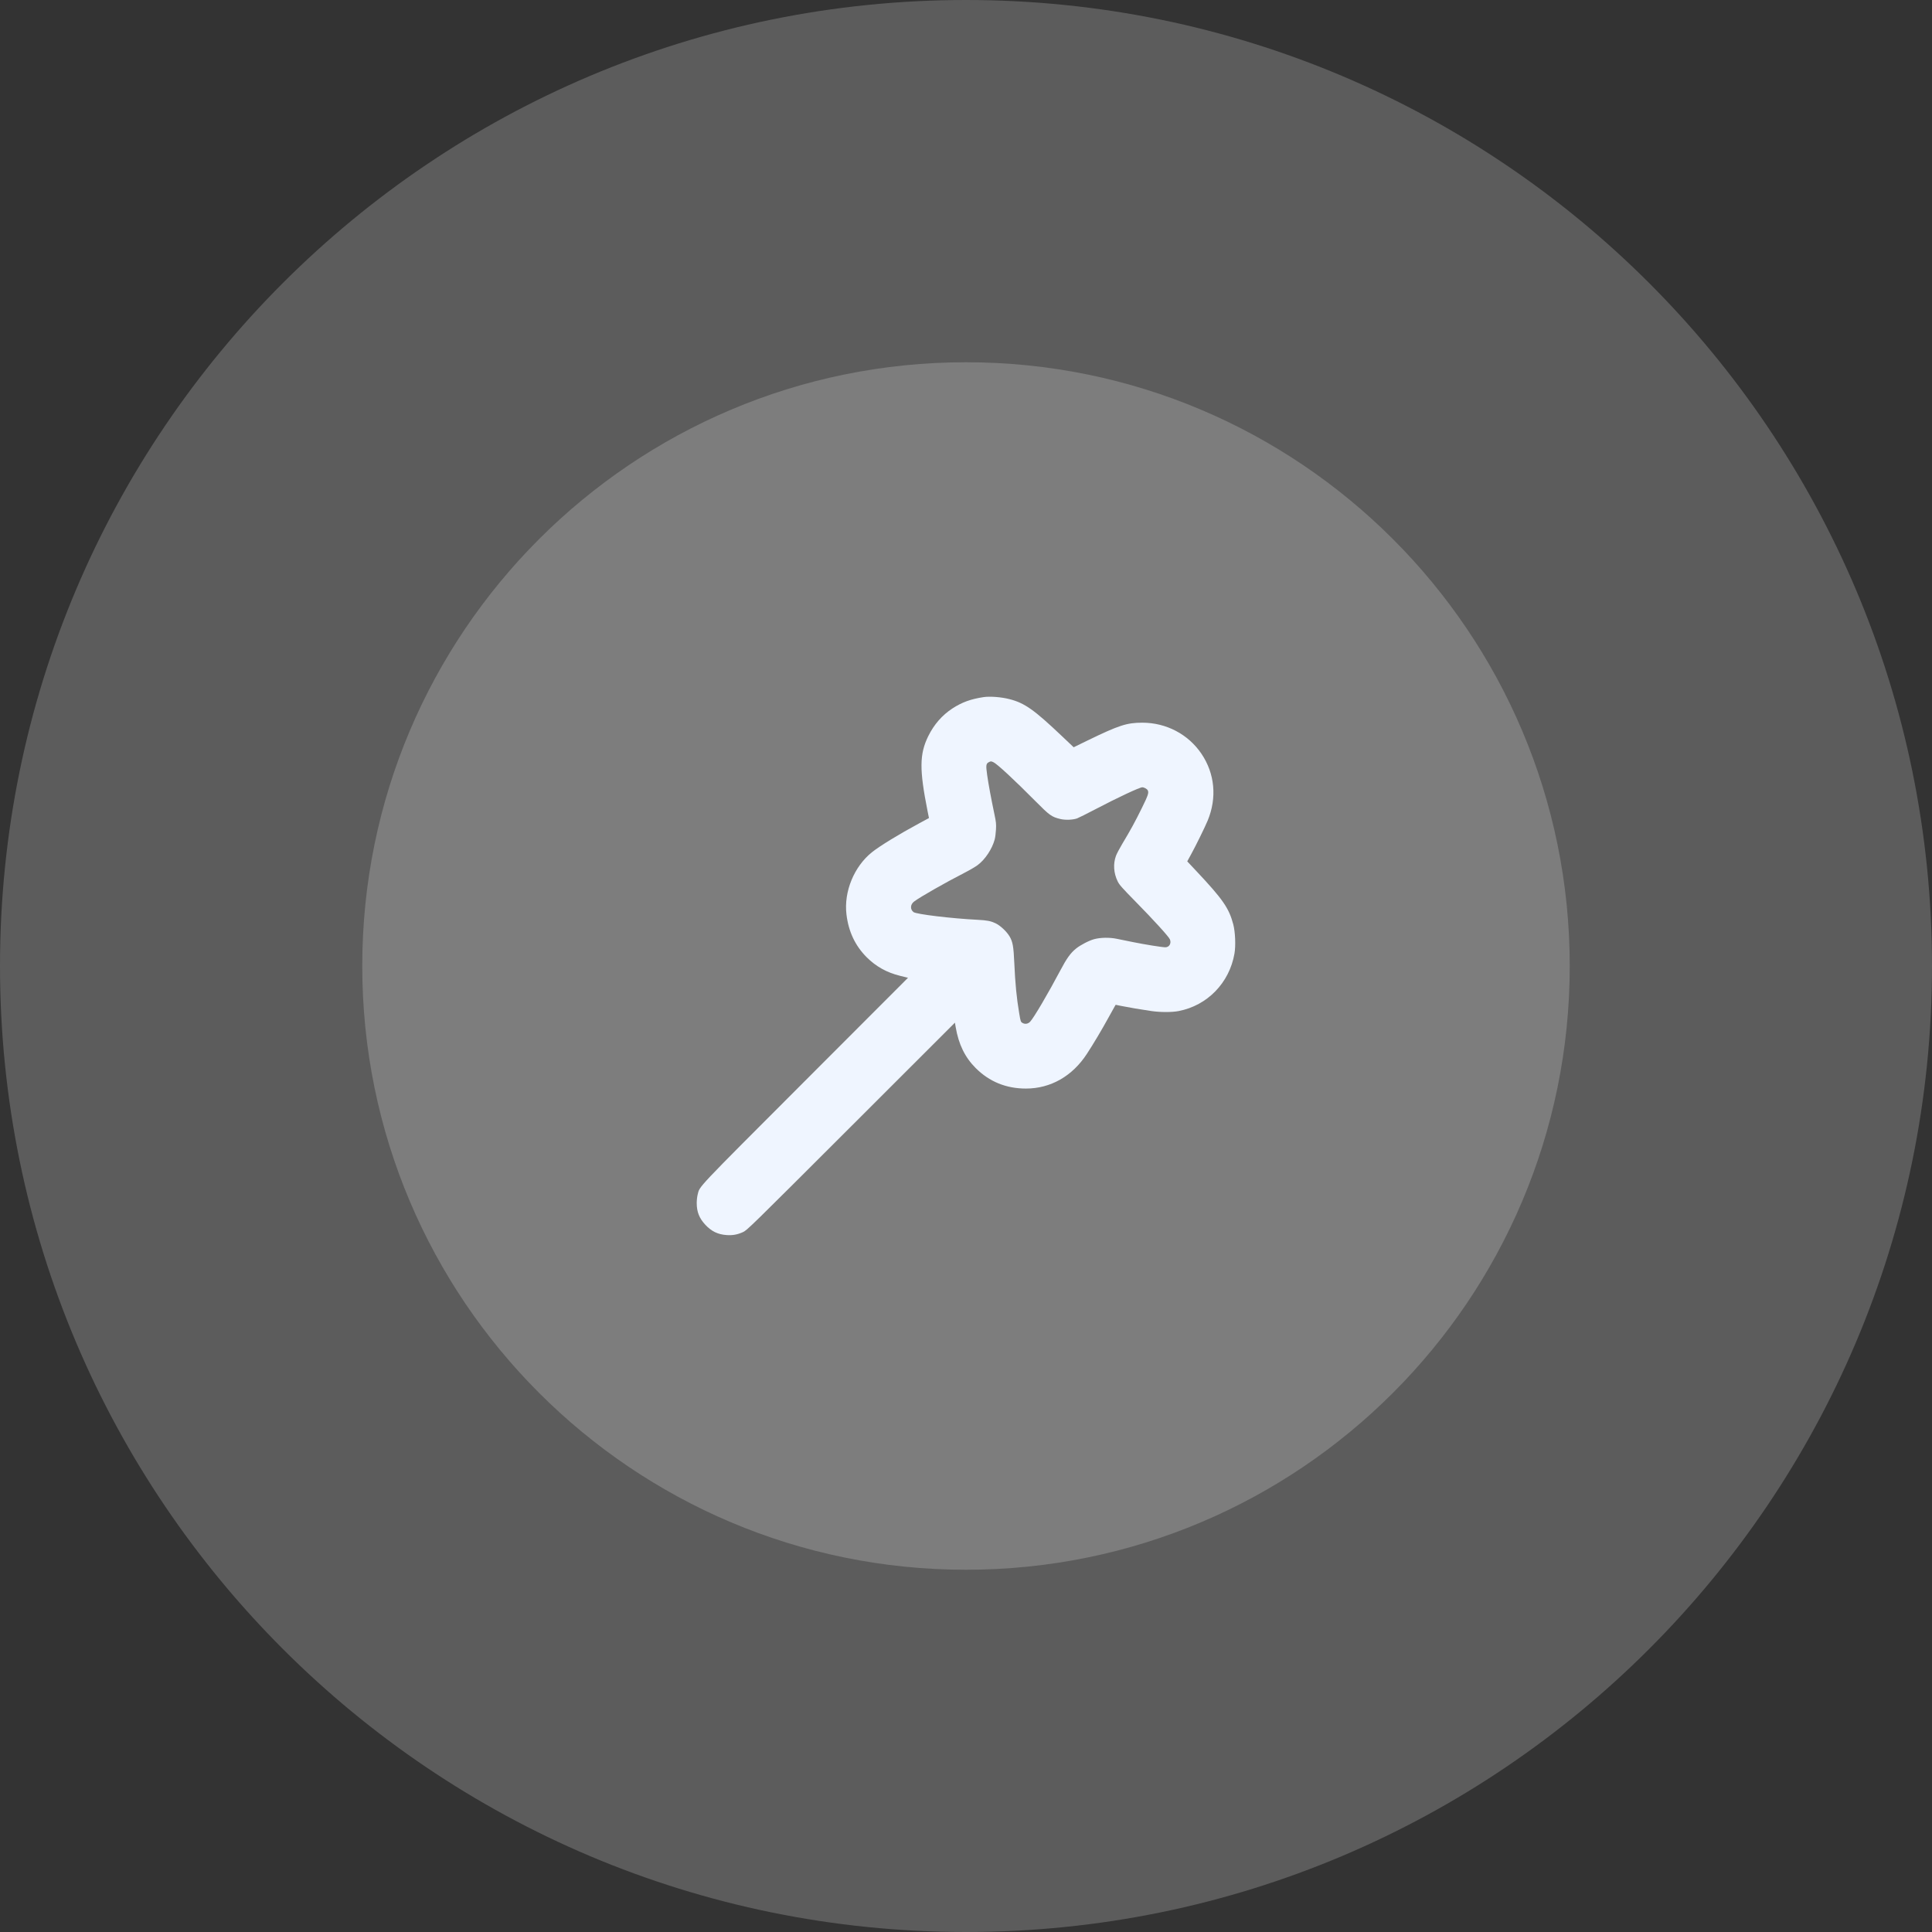
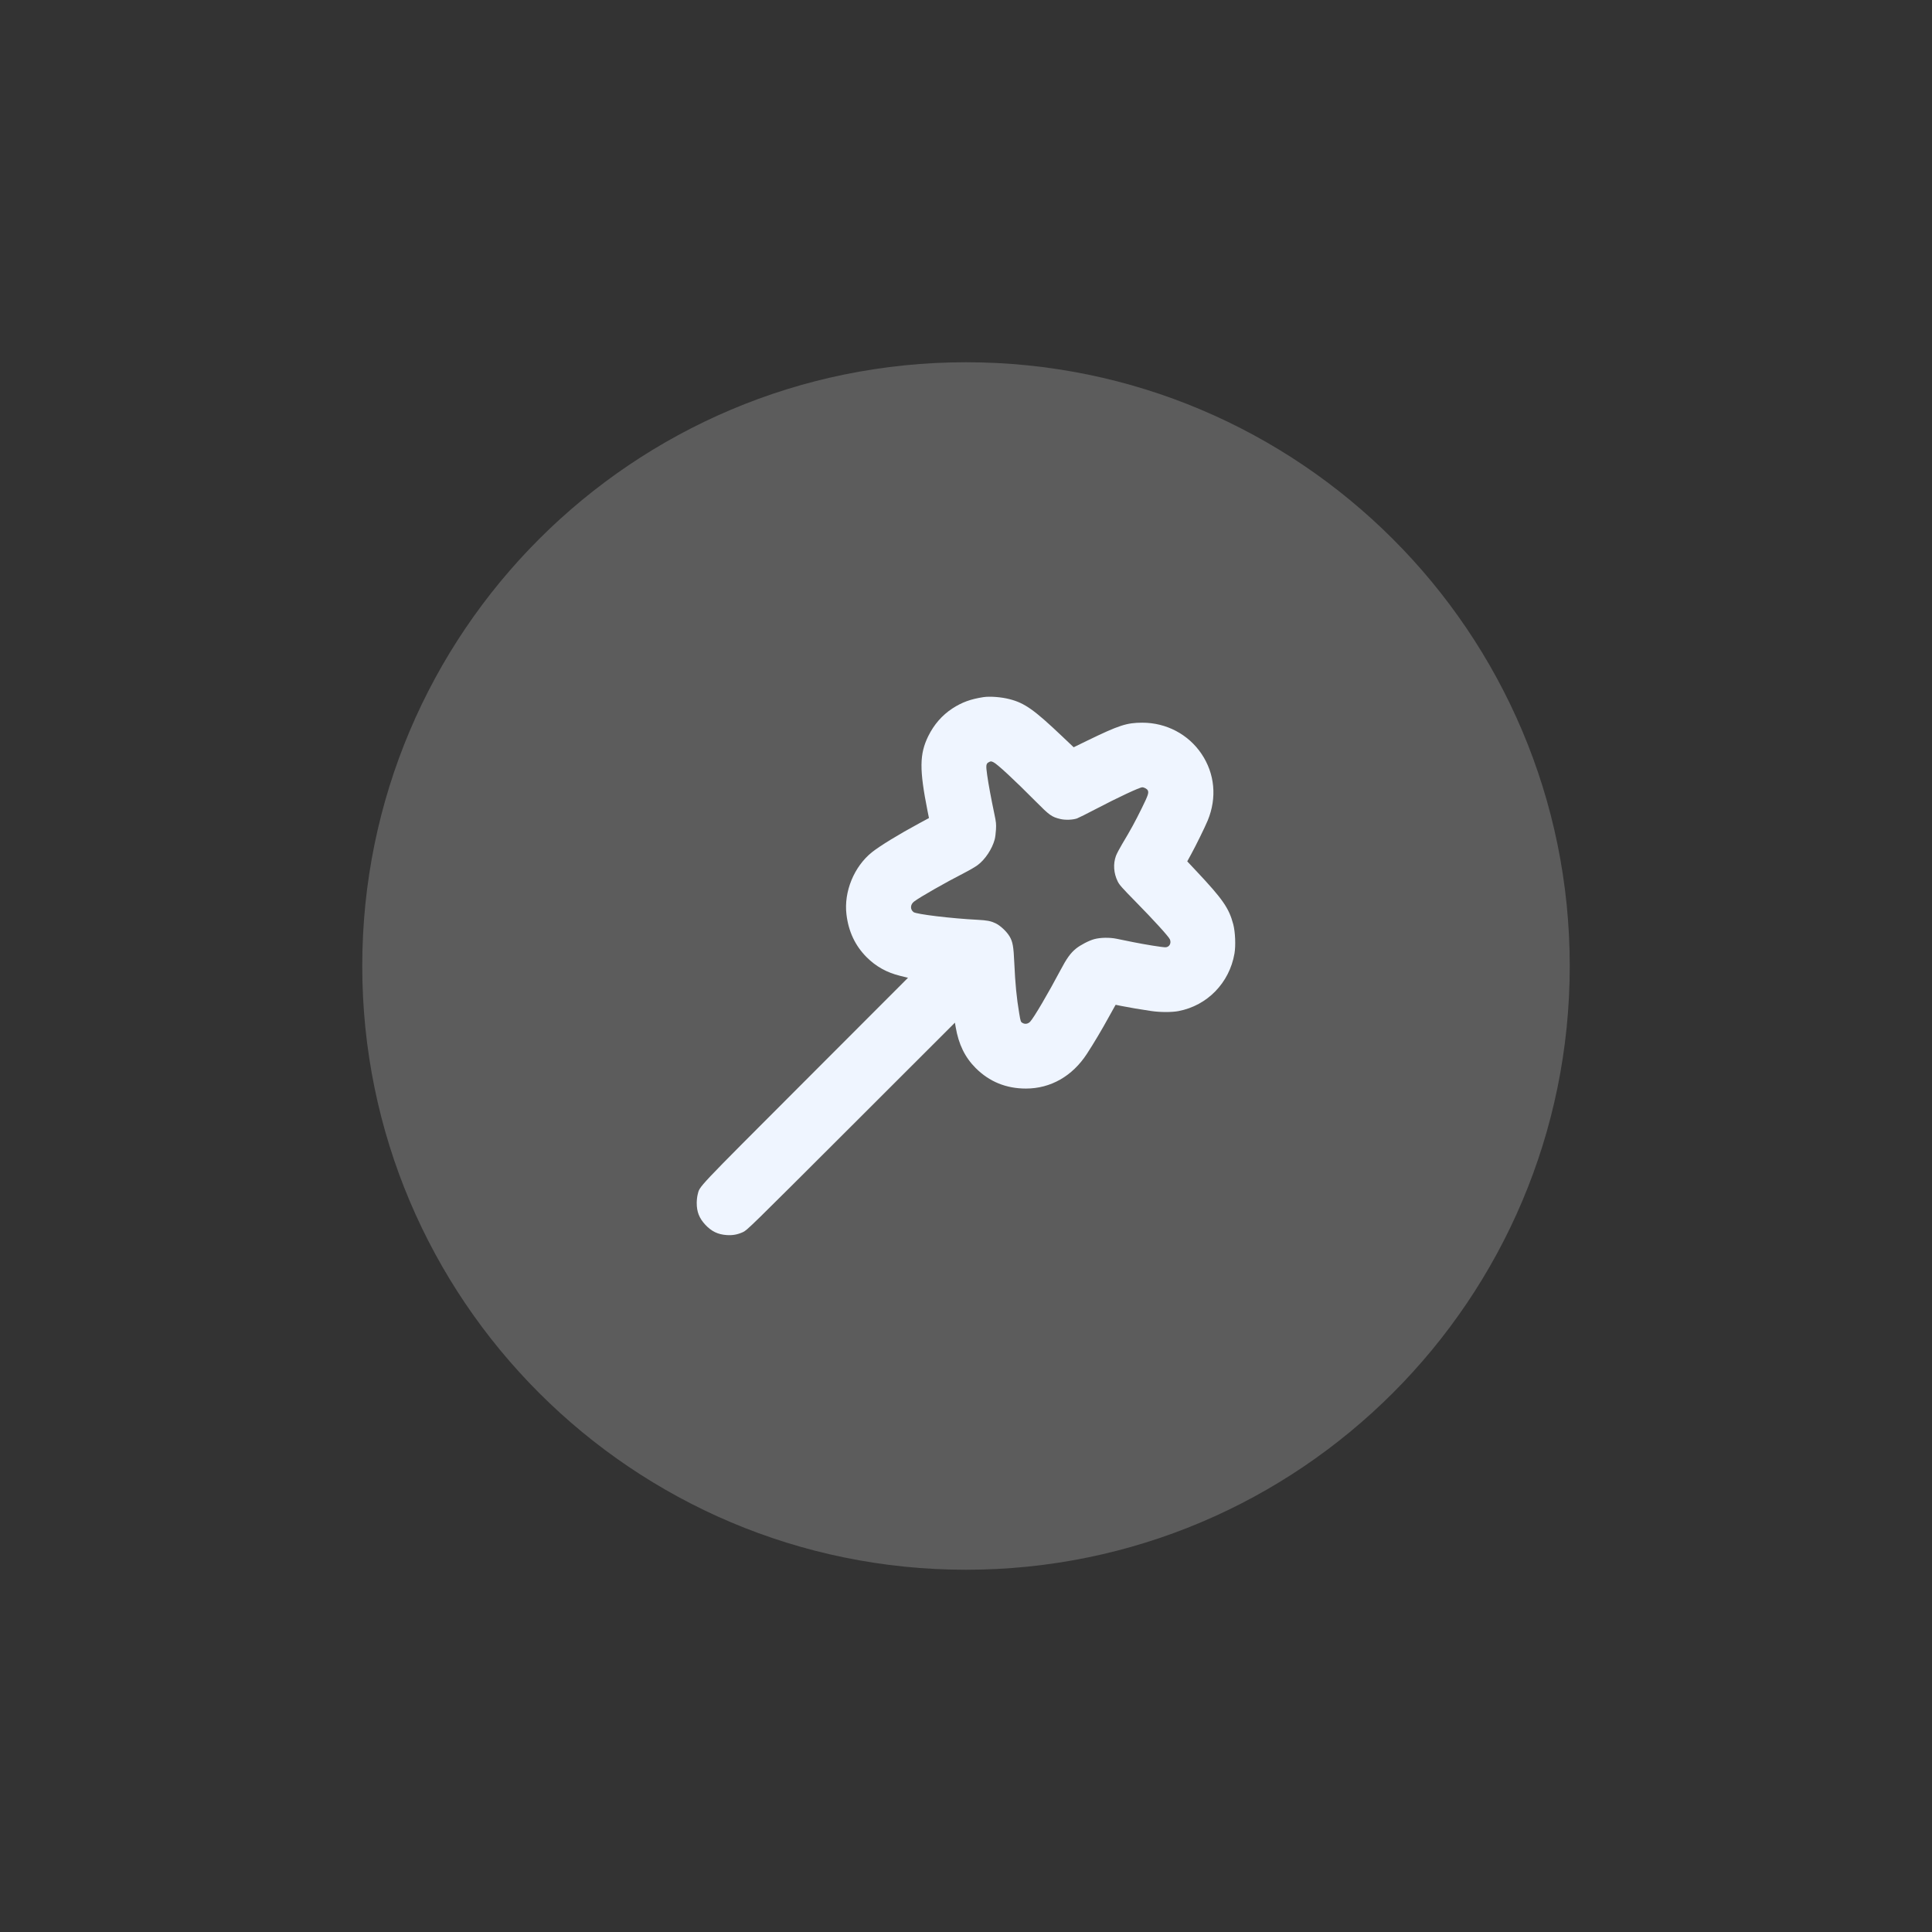
<svg xmlns="http://www.w3.org/2000/svg" width="64" height="64" viewBox="0 0 64 64" fill="none">
  <rect x="0" y="0" width="64" height="64" fill="#333333" stroke="none" />
-   <path d="M0 32C0 14.327 14.327 0 32 0V0C49.673 0 64 14.327 64 32V32C64 49.673 49.673 64 32 64V64C14.327 64 0 49.673 0 32V32Z" fill="white" fill-opacity="0.2" />
-   <path d="M12 32C12 20.954 20.954 12 32 12V12C43.046 12 52 20.954 52 32V32C52 43.046 43.046 52 32 52V52C20.954 52 12 43.046 12 32V32Z" fill="white" fill-opacity="0.2" />
+   <path d="M12 32C12 20.954 20.954 12 32 12V12C43.046 12 52 20.954 52 32C52 43.046 43.046 52 32 52V52C20.954 52 12 43.046 12 32V32Z" fill="white" fill-opacity="0.2" />
  <path fill-rule="evenodd" clip-rule="evenodd" d="M32.58 23.093C32.158 23.157 31.865 23.263 31.549 23.469C31.208 23.692 30.939 24.001 30.748 24.389C30.458 24.983 30.453 25.491 30.726 26.865L30.773 27.099L30.451 27.273C29.781 27.634 29.142 28.025 28.885 28.231C28.291 28.706 27.95 29.539 28.04 30.29C28.108 30.861 28.329 31.328 28.71 31.71C29.02 32.019 29.376 32.217 29.819 32.326L30.079 32.39L26.673 35.8C22.992 39.485 23.187 39.28 23.111 39.571C23.094 39.636 23.08 39.761 23.08 39.85C23.08 40.145 23.163 40.355 23.366 40.573C23.57 40.791 23.78 40.893 24.07 40.913C24.268 40.927 24.424 40.899 24.608 40.817C24.747 40.755 24.812 40.691 28.192 37.315L31.633 33.877L31.658 34.024C31.755 34.594 31.966 35.026 32.32 35.38C32.773 35.833 33.331 36.06 33.986 36.06C34.802 36.06 35.523 35.65 36.005 34.91C36.227 34.569 36.499 34.113 36.724 33.702C36.825 33.519 36.918 33.351 36.932 33.328L36.958 33.285L37.142 33.323C37.368 33.369 37.831 33.448 38.14 33.492C38.438 33.535 38.82 33.536 39.041 33.493C39.995 33.31 40.724 32.56 40.893 31.59C40.939 31.326 40.92 30.875 40.853 30.618C40.712 30.084 40.507 29.788 39.637 28.862L39.329 28.534L39.456 28.302C39.618 28.007 39.915 27.401 40.007 27.18C40.318 26.427 40.243 25.626 39.8 24.97C39.362 24.323 38.635 23.94 37.84 23.94C37.327 23.94 37.066 24.025 36.028 24.529L35.567 24.754L35.188 24.395C34.261 23.514 33.943 23.288 33.441 23.16C33.171 23.09 32.794 23.061 32.58 23.093ZM32.76 25.246C32.662 25.295 32.655 25.347 32.701 25.673C32.744 25.978 32.83 26.441 32.941 26.97C32.997 27.235 33.003 27.295 32.993 27.48C32.987 27.596 32.968 27.744 32.95 27.81C32.865 28.124 32.634 28.472 32.389 28.655C32.314 28.712 32.117 28.827 31.951 28.912C31.301 29.245 30.476 29.716 30.28 29.865C30.153 29.962 30.144 30.123 30.261 30.214C30.354 30.286 31.511 30.425 32.39 30.47C32.697 30.486 32.82 30.51 32.977 30.584C33.137 30.659 33.346 30.856 33.444 31.021C33.548 31.197 33.576 31.353 33.6 31.9C33.631 32.59 33.676 33.054 33.762 33.564C33.81 33.851 33.811 33.854 33.885 33.893C33.964 33.934 34.059 33.915 34.125 33.845C34.248 33.714 34.719 32.913 35.131 32.135C35.336 31.746 35.462 31.572 35.642 31.425C35.789 31.305 36.074 31.157 36.25 31.11C36.454 31.055 36.759 31.05 36.99 31.098C37.1 31.12 37.343 31.169 37.531 31.208C37.919 31.287 38.499 31.38 38.603 31.38C38.734 31.38 38.81 31.248 38.754 31.117C38.714 31.024 38.228 30.489 37.61 29.86C37.164 29.406 37.08 29.311 37.024 29.196C36.891 28.924 36.87 28.619 36.967 28.353C36.991 28.286 37.084 28.109 37.173 27.96C37.449 27.501 37.599 27.227 37.824 26.77C38.035 26.341 38.062 26.259 38.02 26.179C37.995 26.133 37.899 26.08 37.84 26.08C37.752 26.08 37.03 26.418 36.299 26.801C36.007 26.954 35.728 27.093 35.679 27.111C35.539 27.16 35.294 27.17 35.131 27.132C34.84 27.063 34.77 27.013 34.31 26.549C33.605 25.837 33.023 25.298 32.906 25.248C32.828 25.214 32.823 25.214 32.76 25.246Z" fill="#EFF5FF" />
</svg>